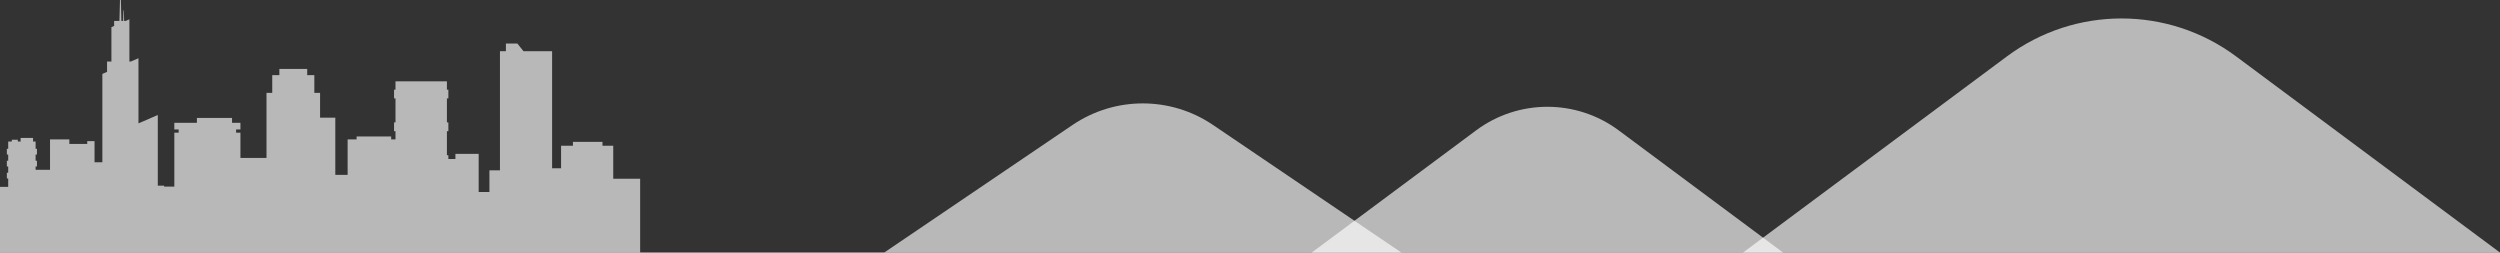
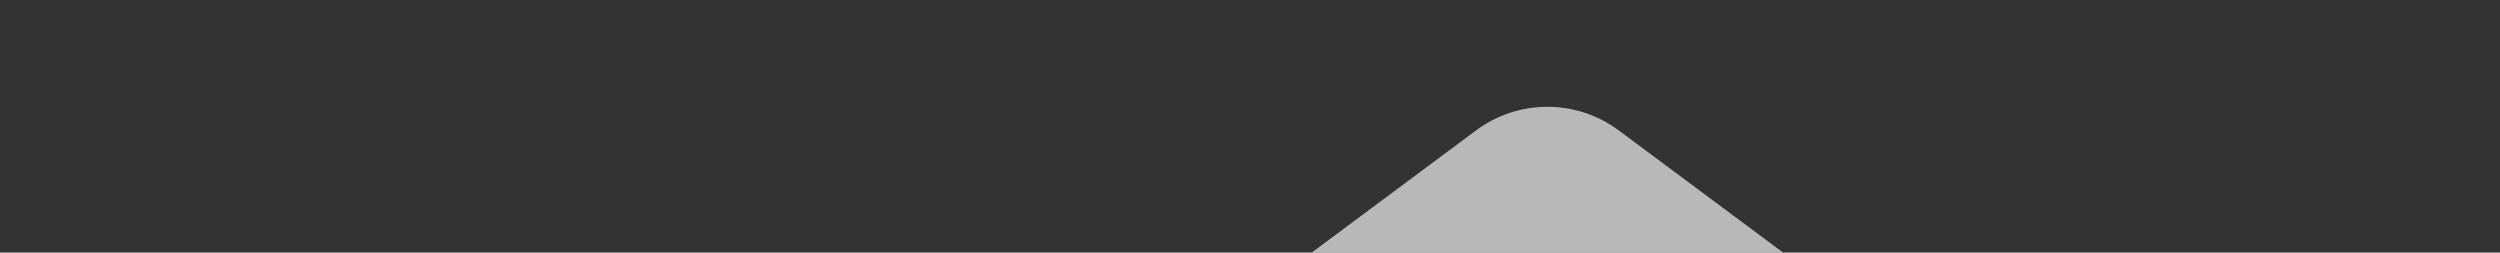
<svg xmlns="http://www.w3.org/2000/svg" id="_レイヤー_2" data-name="レイヤー 2" viewBox="0 0 5429.36 548.52">
  <rect x="0" y="0" width="5429.36" height="548.52" fill="#333333" stroke="none" />
  <defs>
    <style>
      .cls-1 {
        fill: #fff;
        opacity: .65;
        stroke-width: 0px;
      }
    </style>
  </defs>
  <g id="back_layer" data-name="back layer">
-     <path class="cls-1" d="M2329.3,271.37l-409.1,277.14h1123.27l-409.1-277.14c-92.11-62.4-212.94-62.4-305.06,0Z" />
    <path class="cls-1" d="M3205.67,283.17l-356.99,265.35h1023.74l-356.99-265.35c-91.95-68.34-217.82-68.34-309.76,0Z" />
-     <polygon class="cls-1" points="1331.8 325.16 1331.8 316.55 1308.48 316.55 1308.48 308.13 1244.27 308.13 1244.27 316.55 1222.38 316.55 1218.53 316.55 1218.51 316.55 1218.51 365.48 1199.03 365.48 1199.03 319.08 1199.03 115.65 1199.03 111.16 1136.88 111.16 1123.61 94.55 1098.69 94.55 1098.69 111.16 1088.84 111.16 1085.76 111.16 1085.76 115.65 1085.76 369.92 1062.89 369.92 1062.89 416.94 1039.57 416.94 1039.57 343.8 1039.57 340.31 1039.57 334.11 989.03 334.11 989.03 345.27 973.74 345.27 973.74 337.01 970.58 337.01 970.58 284.91 971.56 284.91 973.74 284.91 973.74 282.73 973.74 265.85 971.56 265.85 970.58 265.85 970.58 213.74 972.03 213.74 973.74 213.74 973.74 212.29 973.74 194.68 972.03 194.68 970.58 194.68 970.58 183.45 970.58 176.63 969.78 176.63 966.7 176.63 858.91 176.63 858.91 183.45 858.91 194.68 855.75 194.68 855.75 212.29 855.75 213.74 858.91 213.74 858.91 265.85 855.75 265.85 855.75 282.73 855.75 284.91 858.91 284.91 858.91 302.72 849.53 302.72 849.53 296.34 774.45 296.34 774.45 302.72 771.77 302.72 754.95 302.72 754.95 309.36 754.95 379.77 728.23 379.77 728.23 255.49 695.13 255.49 695.13 206.77 695.13 201.63 682.66 201.63 682.66 166.62 682.66 163.14 667.19 163.14 667.19 153.12 667.19 149.64 606.71 149.64 606.71 153.12 606.71 163.14 591.24 163.14 591.24 166.62 591.24 201.63 578.77 201.63 578.77 206.77 578.77 343.01 522.17 343.01 522.17 291.44 522.17 288.1 512.77 288.1 512.77 281.13 522.17 281.13 522.17 270.04 522.17 266.7 503.93 266.7 503.93 258.4 503.93 256.07 427.63 256.07 427.63 258.4 427.63 266.7 402.43 266.7 380.43 266.7 378.59 266.7 378.59 270.04 378.59 281.13 380.43 281.13 387.99 281.13 387.99 288.1 380.43 288.1 378.59 288.1 378.59 291.44 378.59 405.23 356.47 405.23 356.47 403.19 342.7 403.19 342.7 256.38 342.7 249.7 311.7 263.18 300.7 267.96 300.7 133.11 300.7 126.43 284.07 133.66 281.02 133.66 281.02 48.62 281.02 41.94 272.8 45.52 269.54 45.52 269.02 22.76 268.02 22.76 267.43 45.52 263.59 45.52 262.56 0 260.56 0 259.38 45.52 247.87 45.52 247.87 56.35 267.95 47.62 241.95 58.93 241.95 65.6 241.95 133.66 232.49 133.66 232.49 156.08 222.27 160.52 222.27 167.2 222.27 224.61 222.27 227.54 222.27 339.85 222.27 342.78 222.27 352.35 205.33 352.35 205.33 317.31 205.33 312.56 205.33 306.57 189.48 306.57 189.48 312.56 150.6 312.56 150.6 302.7 108.64 302.7 108.64 368.72 77.33 368.72 77.33 361.56 78.28 361.56 80.26 361.56 80.26 359.85 80.26 349.11 78.28 349.11 77.33 349.11 77.33 335.56 78.28 335.56 80.26 335.56 80.26 333.84 80.26 323.1 78.28 323.1 77.33 323.1 77.33 311.84 77.33 307.35 71.79 307.35 71.79 299.57 44.75 299.57 44.75 307.35 38.73 307.35 38.73 303.48 25.66 303.48 25.66 307.35 20.89 307.35 17.81 307.35 17.81 311.84 17.81 323.1 14.89 323.1 14.89 333.84 14.89 335.56 17.81 335.56 17.81 349.11 14.89 349.11 14.89 359.85 14.89 361.56 17.81 361.56 17.81 375.11 14.89 375.11 14.89 385.85 14.89 387.57 17.81 387.57 17.81 405.85 0 405.85 0 548.52 1390.24 548.52 1390.24 388.1 1331.8 388.1 1331.8 325.16" />
-     <path class="cls-1" d="M4358.64,122.4l-573.28,426.11h1644.01l-573.28-426.11c-147.65-109.75-349.79-109.75-497.44,0Z" />
  </g>
</svg>